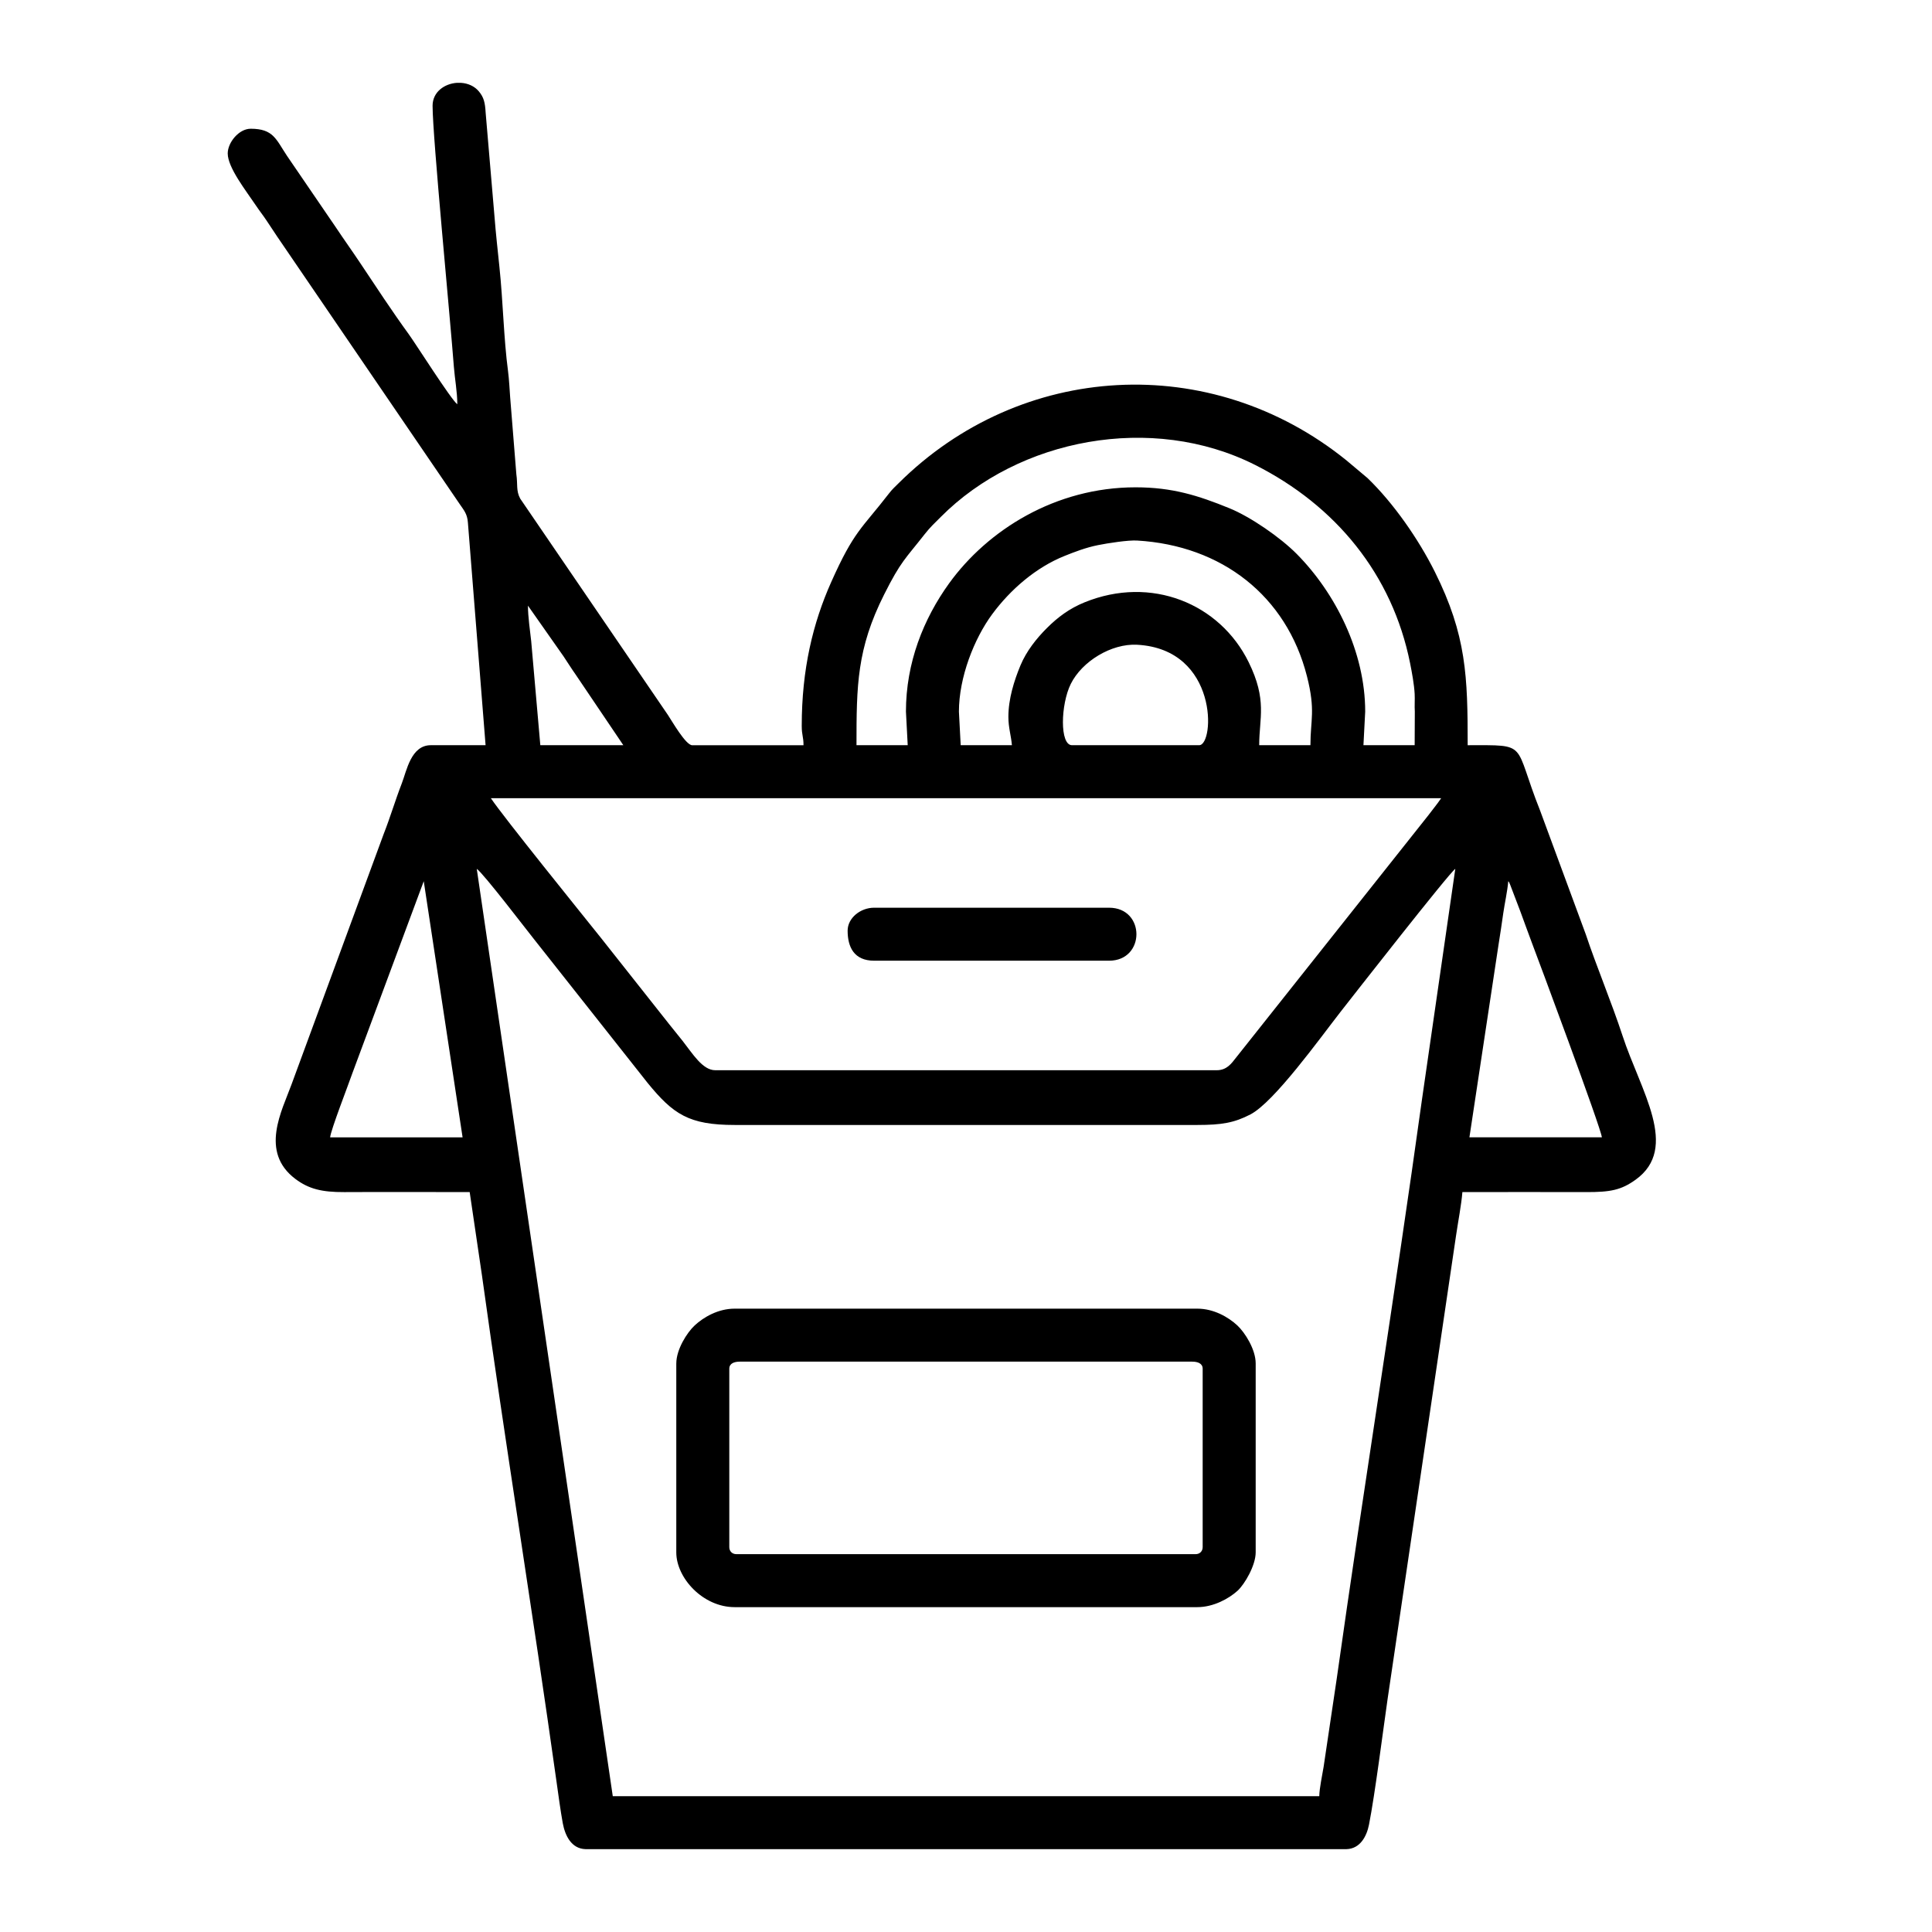
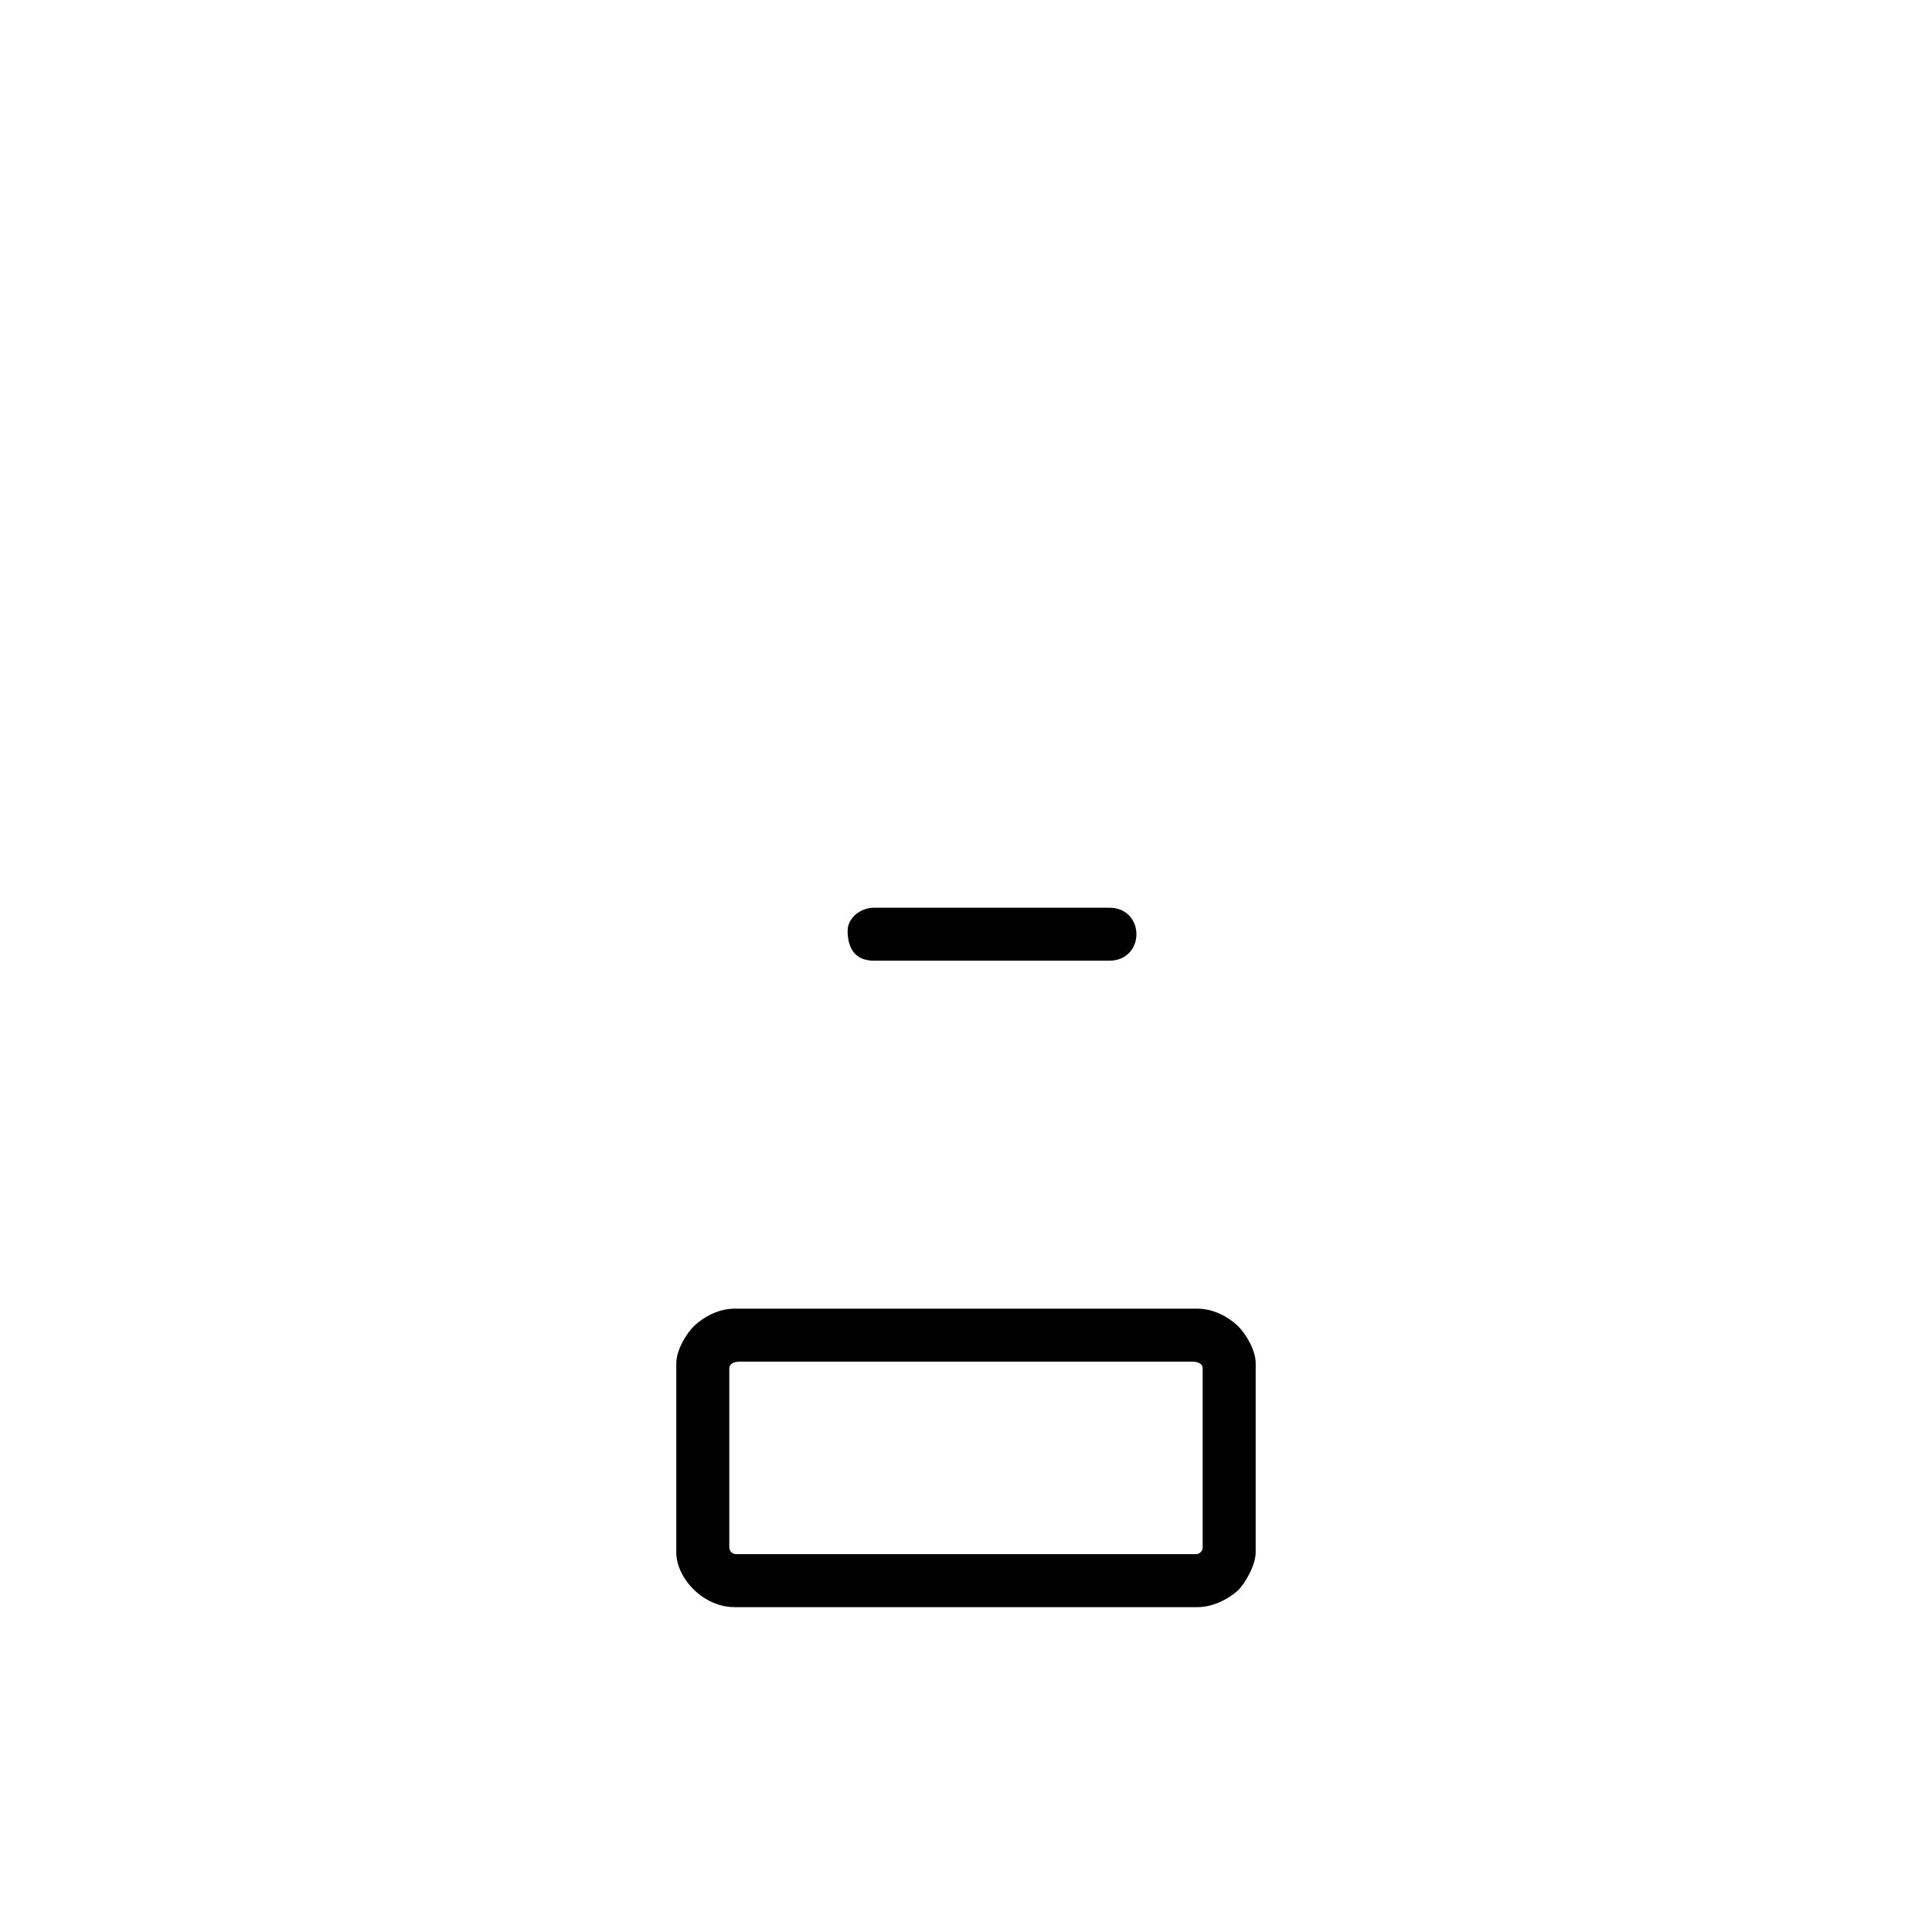
<svg xmlns="http://www.w3.org/2000/svg" fill="#000000" width="800px" height="800px" version="1.1" viewBox="144 144 512 512">
  <g fill-rule="evenodd">
-     <path d="m543.71 377.53c0.352 0.5 0.059-0.059 0.492 0.91l2.711 7.113c1.133 3.019 1.984 5.516 3.148 8.559 1.508 3.934 18.258 48.906 18.453 51.289h-35.102l7.68-50.824c0.48-3.055 0.855-5.465 1.285-8.543 0.352-2.504 1.113-5.883 1.328-8.504zm-278.62-211.57h1.133c1.777 0.121 3.5 0.848 4.672 2.246 1.324 1.582 1.652 2.953 1.809 5.684l2.352 27.609c0.309 4.066 0.883 9.25 1.293 13.211 0.977 9.273 1.129 18.949 2.289 27.676 0.273 2.019 0.438 5.25 0.562 6.922l1.637 20.367c0.398 2.75-0.109 4.359 1.023 6.465l39.125 57.305c1.082 1.617 4.742 8.051 6.465 8.051h29.488c0-2.371-0.469-2.555-0.469-5.148 0-14.969 2.961-27.227 7.801-38.074 6.086-13.652 8.047-14.09 15.336-23.52 0.883-1.145 1.508-1.672 2.492-2.656 32.395-32.223 82.691-35.18 118.7-6.117l5.594 4.699c6.949 6.688 13.551 16.258 17.816 24.777 8.457 16.906 8.742 27.902 8.742 46.031 16.461 0 11.945-0.855 19.191 17.316l12.117 32.828c2.75 8.277 6.82 17.977 9.715 26.801 4.805 14.695 15.219 29.785 3.461 38.215-3.809 2.731-6.641 3.289-13.113 3.269-10.918-0.047-21.852 0-32.773 0-0.281 3.449-1.117 7.672-1.668 11.438l-18.133 122.76c-1.188 8.227-3.367 25.434-4.949 33.438-0.621 3.129-2.363 6.383-5.961 6.488h-201.66c-3.777-0.109-5.43-3.617-6.039-6.883-0.578-3.148-1.199-7.727-1.652-10.977-6.312-45.016-13.598-89.723-19.77-134.24l-3.246-22.027c-11.078 0-22.168-0.055-33.242 0.004-5.945 0.031-9.426-0.848-12.918-3.465-9.609-7.199-3.547-18.191-1.066-25.039l24.43-66.387c1.793-4.559 3.031-8.848 4.812-13.445 1.293-3.34 2.422-10.098 7.688-10.098h14.508l-4.684-58.977c-0.16-2.324-1.062-3.281-2.144-4.875l-48.41-70.957c-0.926-1.41-1.863-2.805-2.801-4.219-0.984-1.48-1.879-2.578-2.906-4.117-2.523-3.769-7.391-9.926-7.391-13.672 0-2.91 2.969-6.551 6.086-6.551 6.047 0 6.715 2.828 9.637 7.203l12.922 18.914c2.207 3.316 4.316 6.246 6.457 9.457 4.254 6.375 8.344 12.641 12.906 18.922 1.777 2.438 11.203 17.324 12.836 18.523 0-3.246-0.68-6.883-0.906-9.863-1.004-13.285-5.648-61.02-5.648-69.242 0-3.668 3.164-5.859 6.453-6.082zm-8.793 211.57 10.293 67.875h-35.102c0.156-1.895 4.793-13.82 5.906-17.027l18.902-50.844zm14.047-3.281c1.762 1.184 13.418 16.473 15.125 18.582l30.168 38.172c6.766 8.277 10.906 11.125 23.051 11.125h122.64c6.434 0 9.785-0.578 14.055-2.801 6.293-3.273 18.414-20.176 23.859-27.16 2.867-3.664 28.762-36.797 30.426-37.918l-8.863 61.355c-7.027 50.719-15.406 102.56-22.582 153.43l-3.457 23.227c-0.387 2.394-1.094 5.531-1.145 7.75h-187.23l-36.043-245.75zm3.738-18.715h251.84c-1.176 1.742-2.121 2.801-3.41 4.543l-50.949 64.207c-1.18 1.512-2.438 3.336-5.094 3.336h-132.93c-3.356 0-5.992-4.398-8.629-7.754-1.27-1.621-2.371-2.918-3.547-4.418l-18.188-23c-4.977-6.227-25.684-31.836-29.09-36.914zm187.71-14.047h-33.703c-3.293 0-3.008-10.816-0.324-16.234 2.977-6 10.77-10.75 17.574-10.387 21.645 1.176 20.551 26.621 16.453 26.621zm-177.88-36.98 9.461 13.477c1.125 1.684 2.07 3.219 3.176 4.777l12.641 18.727h-22l-2.414-27.543c-0.281-2.664-0.863-6.453-0.863-9.438zm127.32 29.488c0 2.856 0.73 5.012 0.934 7.492h-13.574l-0.469-8.898c0-9.09 4.035-19.336 8.816-25.816 4.816-6.523 11.566-12.395 19.199-15.453 2.578-1.031 5.602-2.211 8.844-2.856 2.578-0.516 7.934-1.355 10.352-1.215 22.445 1.309 39.605 14.66 45.02 35.961 2.324 9.145 0.922 11.512 0.922 18.273h-13.578c0-7.211 2.18-11.891-2.797-22.012-7.652-15.551-25.84-23.023-43.488-15.844-3.969 1.613-7.074 3.914-10 6.84-2.734 2.734-5.391 6.066-6.984 9.875-1.691 4.074-3.199 8.883-3.199 13.648zm-27.148-1.406 0.469 8.898h-13.574c0-15.801 0.086-25.539 7.332-39.945 4.457-8.871 5.602-9.406 10.723-15.957 1.527-1.949 2.613-2.906 4.297-4.602 20.637-20.758 55.93-27.559 83.285-13.773 21.355 10.766 36.355 29.004 41.074 52.547 0.492 2.465 1.082 5.648 1.211 8.152 0.082 1.535-0.066 3.117 0.039 4.676l-0.039 8.902h-13.574l0.465-8.898c0-15.844-7.898-31.434-18.137-41.777-4.359-4.402-12.246-9.84-17.84-12.121-8.273-3.379-15.164-5.547-24.875-5.547-21.262 0-39.227 11.34-49.43 25.473-6.785 9.418-11.426 21.023-11.426 33.973z" />
    <path d="m337.27 554v-47.277c0-1.438 1.371-1.875 2.805-1.875h119.84c1.438 0 2.805 0.438 2.805 1.875v47.277c0 1.098-0.77 1.867-1.875 1.867h-121.7c-1.102 0-1.875-0.77-1.875-1.867zm-14.047-48.68v50.082c0 6.769 7.055 14.508 15.453 14.508h122.64c4.238 0 8.332-2.238 10.641-4.336 1.906-1.742 4.812-6.727 4.812-10.172v-50.082c0-3.699-2.82-8.172-4.891-10.09-2.367-2.191-6.227-4.422-10.559-4.422h-122.64c-4.332 0-8.191 2.231-10.559 4.422-2.07 1.918-4.891 6.394-4.891 10.09z" />
    <path d="m368.63 390.64c0 4.293 1.668 7.957 7.023 7.957h62.262c9.664 0 9.664-14.043 0-14.043h-62.262c-3.617 0-7.023 2.711-7.023 6.086z" />
  </g>
</svg>